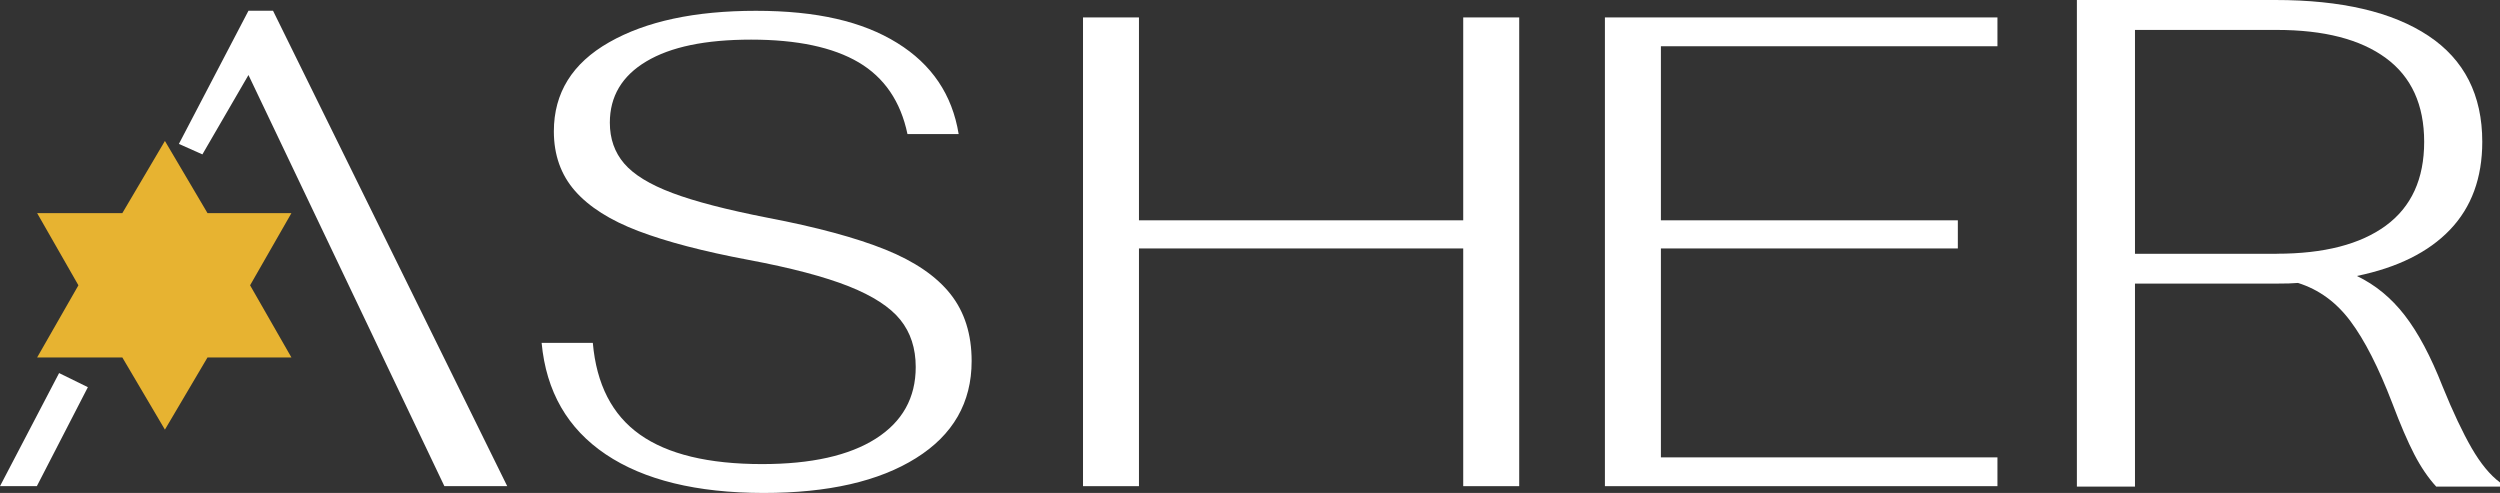
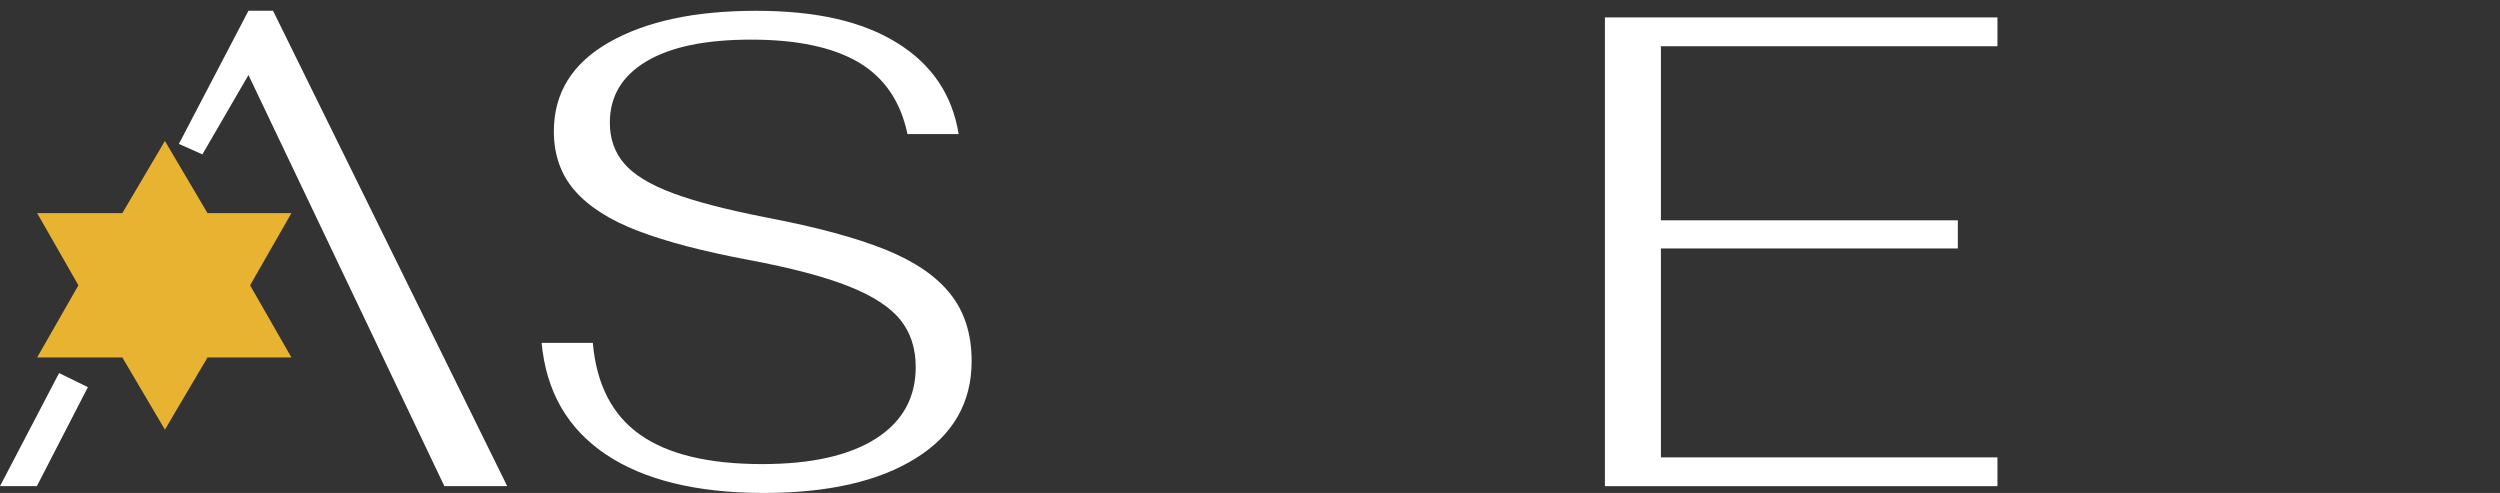
<svg xmlns="http://www.w3.org/2000/svg" width="142" height="28" viewBox="0 0 142 28" fill="none">
  <rect x="0" y="0" width="142" height="28" fill="#333333" stroke="none" />
  <g clip-path="url(#clip0_380_228)">
    <path d="M34.408 25.807C32.238 24.349 31.021 22.238 30.764 19.474H33.672C33.878 21.832 34.771 23.569 36.348 24.685C37.924 25.801 40.239 26.36 43.288 26.36C46.08 26.36 48.232 25.877 49.745 24.915C51.257 23.953 52.013 22.595 52.013 20.846C52.013 19.782 51.721 18.887 51.14 18.165C50.559 17.443 49.582 16.809 48.212 16.263C46.841 15.719 44.94 15.216 42.511 14.76C39.952 14.28 37.871 13.734 36.268 13.126C34.665 12.518 33.464 11.757 32.662 10.845C31.861 9.931 31.459 8.805 31.459 7.46C31.459 5.28 32.505 3.593 34.6 2.401C36.693 1.208 39.472 0.614 42.937 0.614C46.403 0.614 48.999 1.222 50.963 2.441C52.927 3.657 54.089 5.382 54.452 7.614H51.544C51.157 5.764 50.231 4.405 48.772 3.543C47.312 2.683 45.275 2.251 42.664 2.251C40.054 2.251 38.096 2.663 36.713 3.487C35.33 4.311 34.639 5.472 34.639 6.968C34.639 7.88 34.91 8.654 35.453 9.287C35.995 9.921 36.907 10.479 38.187 10.961C39.466 11.443 41.269 11.911 43.596 12.367C46.388 12.9 48.617 13.504 50.284 14.174C51.952 14.846 53.186 15.691 53.987 16.703C54.789 17.717 55.189 18.985 55.189 20.508C55.189 22.866 54.136 24.705 52.029 26.021C49.923 27.342 47.033 28 43.364 28C39.566 27.994 36.58 27.266 34.408 25.807Z" fill="white" />
-     <path d="M61.515 0.99H64.693V12.514H83.111V0.99H86.291V27.614H83.111V14.112H64.693V27.614H61.515V0.99Z" fill="white" />
    <path d="M91.159 0.99H113.455V2.627H94.339V12.514H111.205V14.112H94.339V25.979H113.455V27.614H91.159V0.99Z" fill="white" />
-     <path d="M140.389 25.449C140.899 26.331 141.437 26.984 142 27.404V27.64H138.378C137.921 27.14 137.505 26.53 137.13 25.805C136.755 25.081 136.339 24.113 135.882 22.902C135.103 20.876 134.313 19.322 133.506 18.243C132.702 17.165 131.707 16.441 130.526 16.071C130.257 16.097 129.829 16.109 129.237 16.109H121.267V27.638H117.967V0H129.237C132.994 0 135.892 0.678 137.933 2.033C139.973 3.389 140.993 5.396 140.993 8.054C140.993 10.107 140.381 11.771 139.161 13.048C137.94 14.326 136.175 15.2 133.869 15.675C134.915 16.175 135.821 16.919 136.585 17.905C137.35 18.893 138.068 20.242 138.739 21.952C139.328 23.403 139.881 24.567 140.389 25.449ZM129.319 14.412C132.003 14.412 134.069 13.878 135.519 12.814C136.969 11.747 137.693 10.161 137.693 8.056C137.693 5.952 136.967 4.363 135.519 3.299C134.069 2.231 132.003 1.7 129.319 1.7H121.267V14.414H129.319V14.412Z" fill="white" />
    <path d="M3.357 21.19L0 27.614H2.093L4.991 21.992L3.357 21.19Z" fill="white" />
    <path d="M21.906 20.618L25.241 27.614H28.81L15.508 0.61H14.113L10.161 8.174L11.496 8.769L14.113 4.261L21.131 18.981" fill="white" />
    <path fill-rule="evenodd" clip-rule="evenodd" d="M9.367 8.006L11.786 12.105H16.553L14.205 16.205L16.553 20.304H11.786L9.367 24.403L6.949 20.304H2.109L4.454 16.205L2.109 12.105H6.949L9.367 8.006Z" fill="#E7B331" />
  </g>
  <defs>
    <clipPath id="clip0_380_228">
      <rect width="142" height="28" fill="white" />
    </clipPath>
  </defs>
</svg>